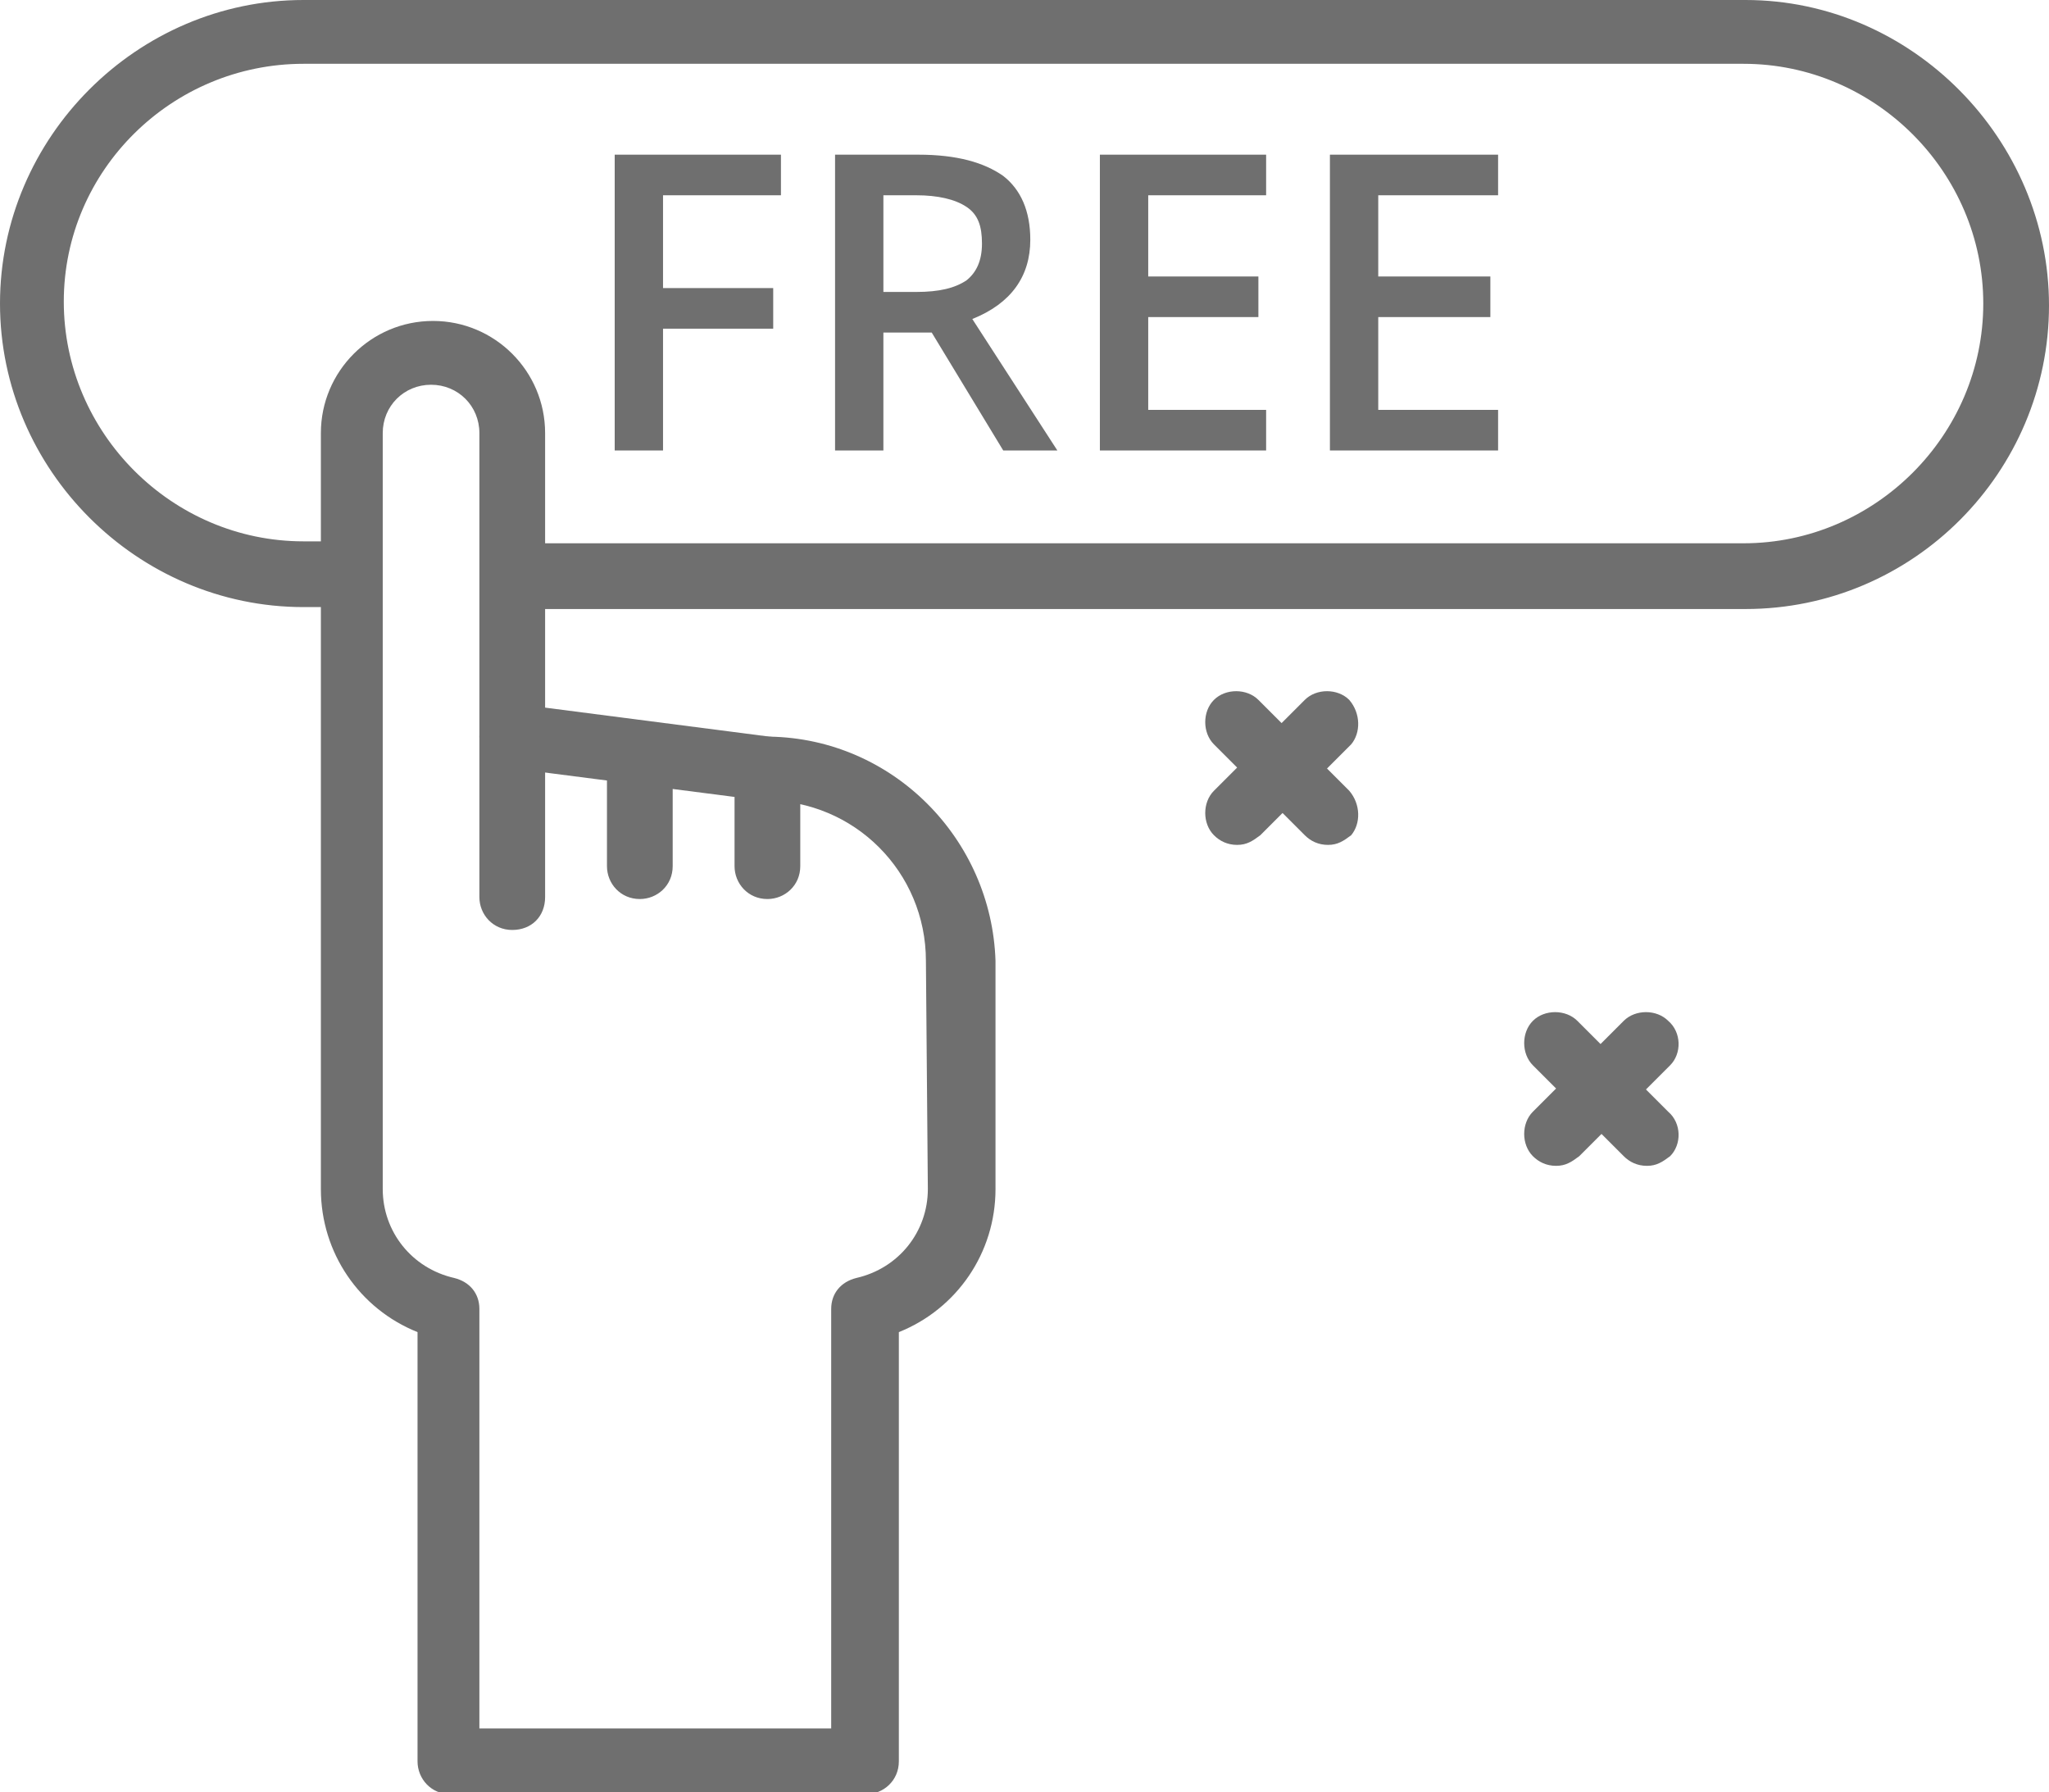
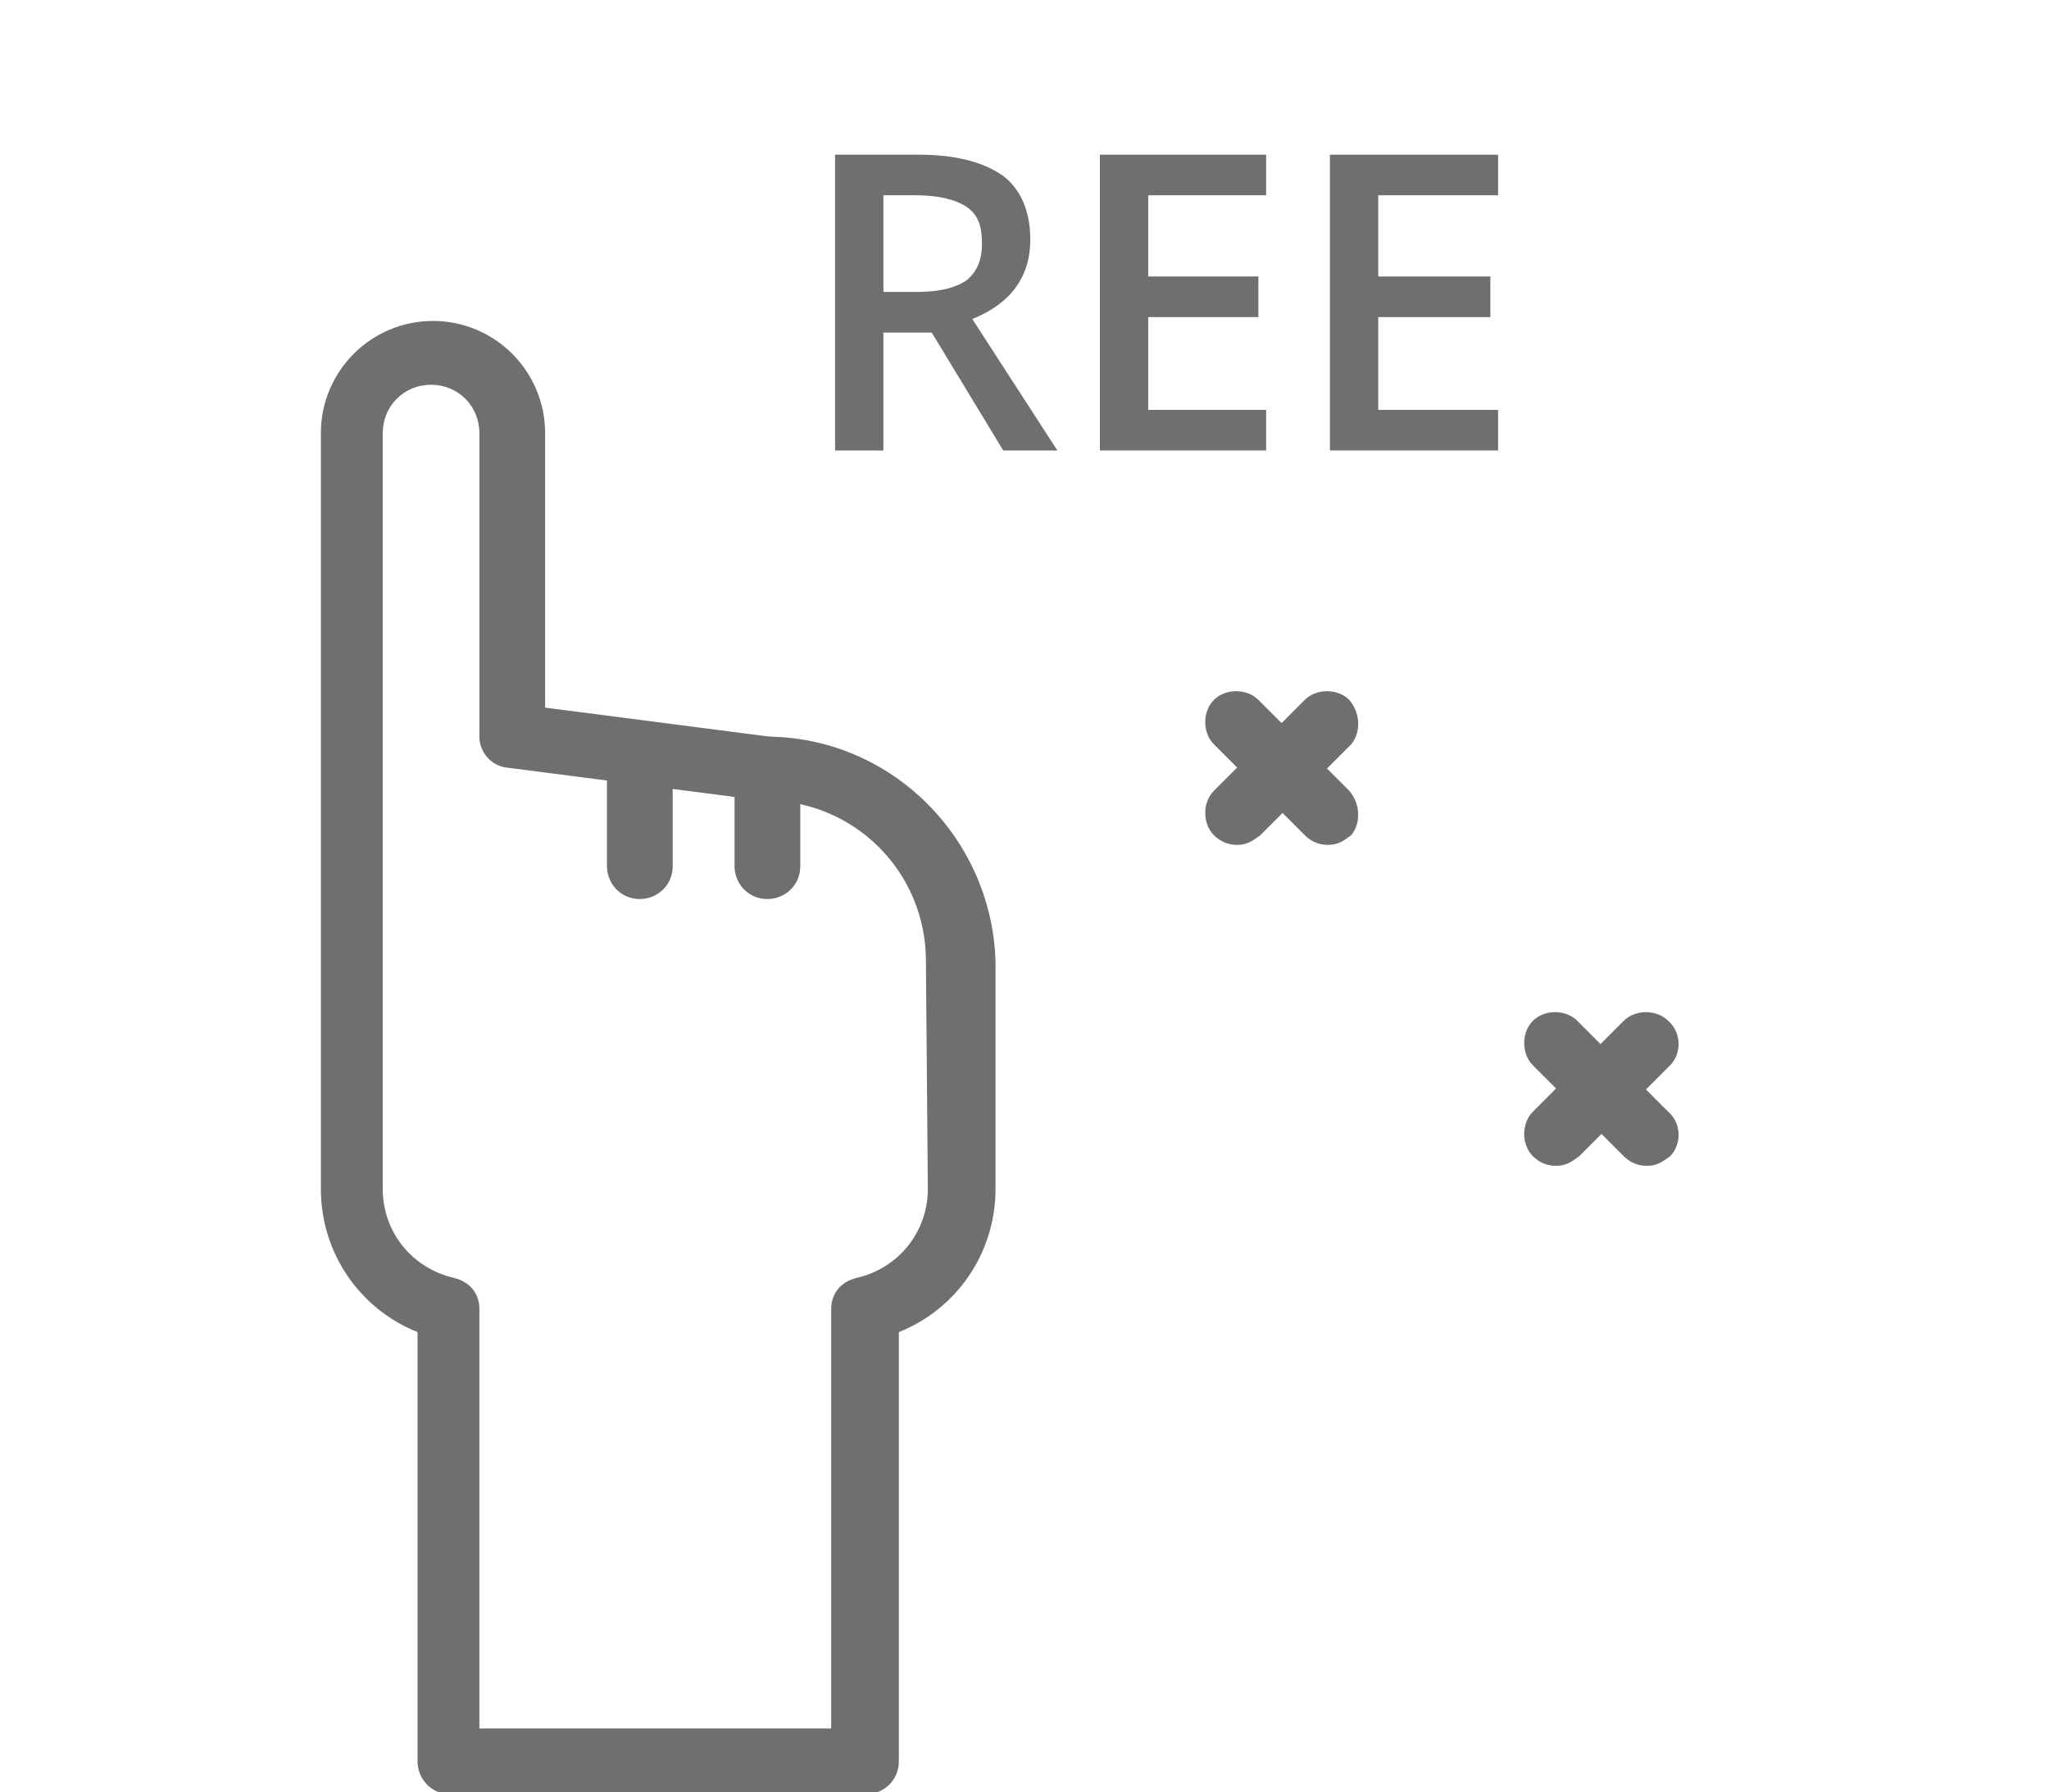
<svg xmlns="http://www.w3.org/2000/svg" version="1.1" id="Capa_1" x="0px" y="0px" viewBox="0 0 106 92.7" style="enable-background:new 0 0 106 92.7;" xml:space="preserve">
  <style type="text/css">
	.st0{fill:#6F6F6F;}
</style>
  <g>
    <g>
      <g>
-         <path class="st0" d="M90.3,0H15.7C7.1,0,0,7.1,0,15.7s7.1,15.7,15.7,15.7h1.5c0.9,0,1.7-0.7,1.7-1.7c0-0.9-0.7-1.7-1.7-1.7h-1.5     c-6.8,0-12.4-5.6-12.4-12.4S8.9,3.3,15.7,3.3h74.5c6.8,0,12.4,5.6,12.4,12.4s-5.6,12.4-12.4,12.4H27.4c-0.9,0-1.7,0.7-1.7,1.7     c0,0.9,0.7,1.7,1.7,1.7h62.9c8.7,0,15.7-7.1,15.7-15.7S98.9,0,90.3,0z" />
-       </g>
+         </g>
    </g>
    <g>
      <g>
-         <polygon class="st0" points="40.4,10.1 40.4,8 31.8,8 31.8,23.3 34.3,23.3 34.3,23.3 34.3,17 40,17 40,14.9 34.3,14.9 34.3,10.1         " />
-       </g>
+         </g>
    </g>
    <g>
      <g>
        <path class="st0" d="M50.3,16.5c2-0.8,3-2.2,3-4.1c0-1.5-0.5-2.6-1.4-3.3C50.9,8.4,49.5,8,47.5,8h-4.3v15.3h2.5v-6.1h2.5l3.7,6.1     h2.8L50.3,16.5z M47.4,15.1h-1.7v-5h1.7c1.1,0,2,0.2,2.6,0.6c0.6,0.4,0.8,1,0.8,1.9c0,0.9-0.3,1.5-0.8,1.9     C49.4,14.9,48.6,15.1,47.4,15.1z" />
      </g>
    </g>
    <g>
      <g>
        <polygon class="st0" points="65.5,10.1 65.5,8 56.9,8 56.9,23.3 65.5,23.3 65.5,21.2 59.4,21.2 59.4,16.4 65.1,16.4 65.1,14.3      59.4,14.3 59.4,10.1    " />
      </g>
    </g>
    <g>
      <g>
        <polygon class="st0" points="77.5,10.1 77.5,8 68.8,8 68.8,23.3 77.5,23.3 77.5,21.2 71.3,21.2 71.3,16.4 77.1,16.4 77.1,14.3      71.3,14.3 71.3,10.1    " />
      </g>
    </g>
    <g>
      <g>
        <path class="st0" d="M39.8,38.1l-11.6-1.5V22.4c0-3.2-2.6-5.8-5.8-5.8s-5.8,2.6-5.8,5.8v39.1c0,3.3,2,6.2,5,7.4v22.2     c0,0.9,0.7,1.7,1.7,1.7h21.5c0.9,0,1.7-0.7,1.7-1.7V68.9c3-1.2,5-4.1,5-7.4V49.7C51.3,43.4,46.2,38.2,39.8,38.1z M48,61.5     c0,2.2-1.5,4.1-3.7,4.6c-0.8,0.2-1.3,0.8-1.3,1.6v21.7H24.8V67.7c0-0.8-0.5-1.4-1.3-1.6c-2.2-0.5-3.7-2.4-3.7-4.6V22.4     c0-1.4,1.1-2.5,2.5-2.5s2.5,1.1,2.5,2.5v15.7c0,0.8,0.6,1.5,1.4,1.6l13.2,1.7c0.1,0,0.1,0,0.2,0c4.6,0,8.3,3.7,8.3,8.3L48,61.5     L48,61.5z" />
      </g>
    </g>
    <g>
      <g>
-         <path class="st0" d="M26.5,36.4c-0.9,0-1.7,0.7-1.7,1.7v8.3c0,0.9,0.7,1.7,1.7,1.7s1.7-0.7,1.7-1.7v-8.3     C28.2,37.2,27.4,36.4,26.5,36.4z" />
-       </g>
+         </g>
    </g>
    <g>
      <g>
        <path class="st0" d="M33.1,38.1c-0.9,0-1.7,0.7-1.7,1.7v5c0,0.9,0.7,1.7,1.7,1.7c0.9,0,1.7-0.7,1.7-1.7v-5     C34.8,38.8,34,38.1,33.1,38.1z" />
      </g>
    </g>
    <g>
      <g>
        <path class="st0" d="M39.7,38.1c-0.9,0-1.7,0.7-1.7,1.7v5c0,0.9,0.7,1.7,1.7,1.7c0.9,0,1.7-0.7,1.7-1.7v-5     C41.4,38.8,40.7,38.1,39.7,38.1z" />
      </g>
    </g>
    <g>
      <g>
        <path class="st0" d="M69.8,40.9l-4.7-4.7c-0.6-0.6-1.7-0.6-2.3,0c-0.6,0.6-0.6,1.7,0,2.3l4.7,4.7c0.3,0.3,0.7,0.5,1.2,0.5     s0.8-0.2,1.2-0.5C70.4,42.6,70.4,41.6,69.8,40.9z" />
      </g>
    </g>
    <g>
      <g>
        <path class="st0" d="M69.8,36.2c-0.6-0.6-1.7-0.6-2.3,0l-4.7,4.7c-0.6,0.6-0.6,1.7,0,2.3c0.3,0.3,0.7,0.5,1.2,0.5     s0.8-0.2,1.2-0.5l4.7-4.7C70.4,37.9,70.4,36.9,69.8,36.2z" />
      </g>
    </g>
    <g>
      <g>
        <path class="st0" d="M86.3,57.5l-4.7-4.7c-0.6-0.6-1.7-0.6-2.3,0c-0.6,0.6-0.6,1.7,0,2.3l4.7,4.7c0.3,0.3,0.7,0.5,1.2,0.5     s0.8-0.2,1.2-0.5C87,59.2,87,58.1,86.3,57.5z" />
      </g>
    </g>
    <g>
      <g>
        <path class="st0" d="M86.3,52.8c-0.6-0.6-1.7-0.6-2.3,0l-4.7,4.7c-0.6,0.6-0.6,1.7,0,2.3c0.3,0.3,0.7,0.5,1.2,0.5     s0.8-0.2,1.2-0.5l4.7-4.7C87,54.5,87,53.4,86.3,52.8z" />
      </g>
    </g>
  </g>
</svg>